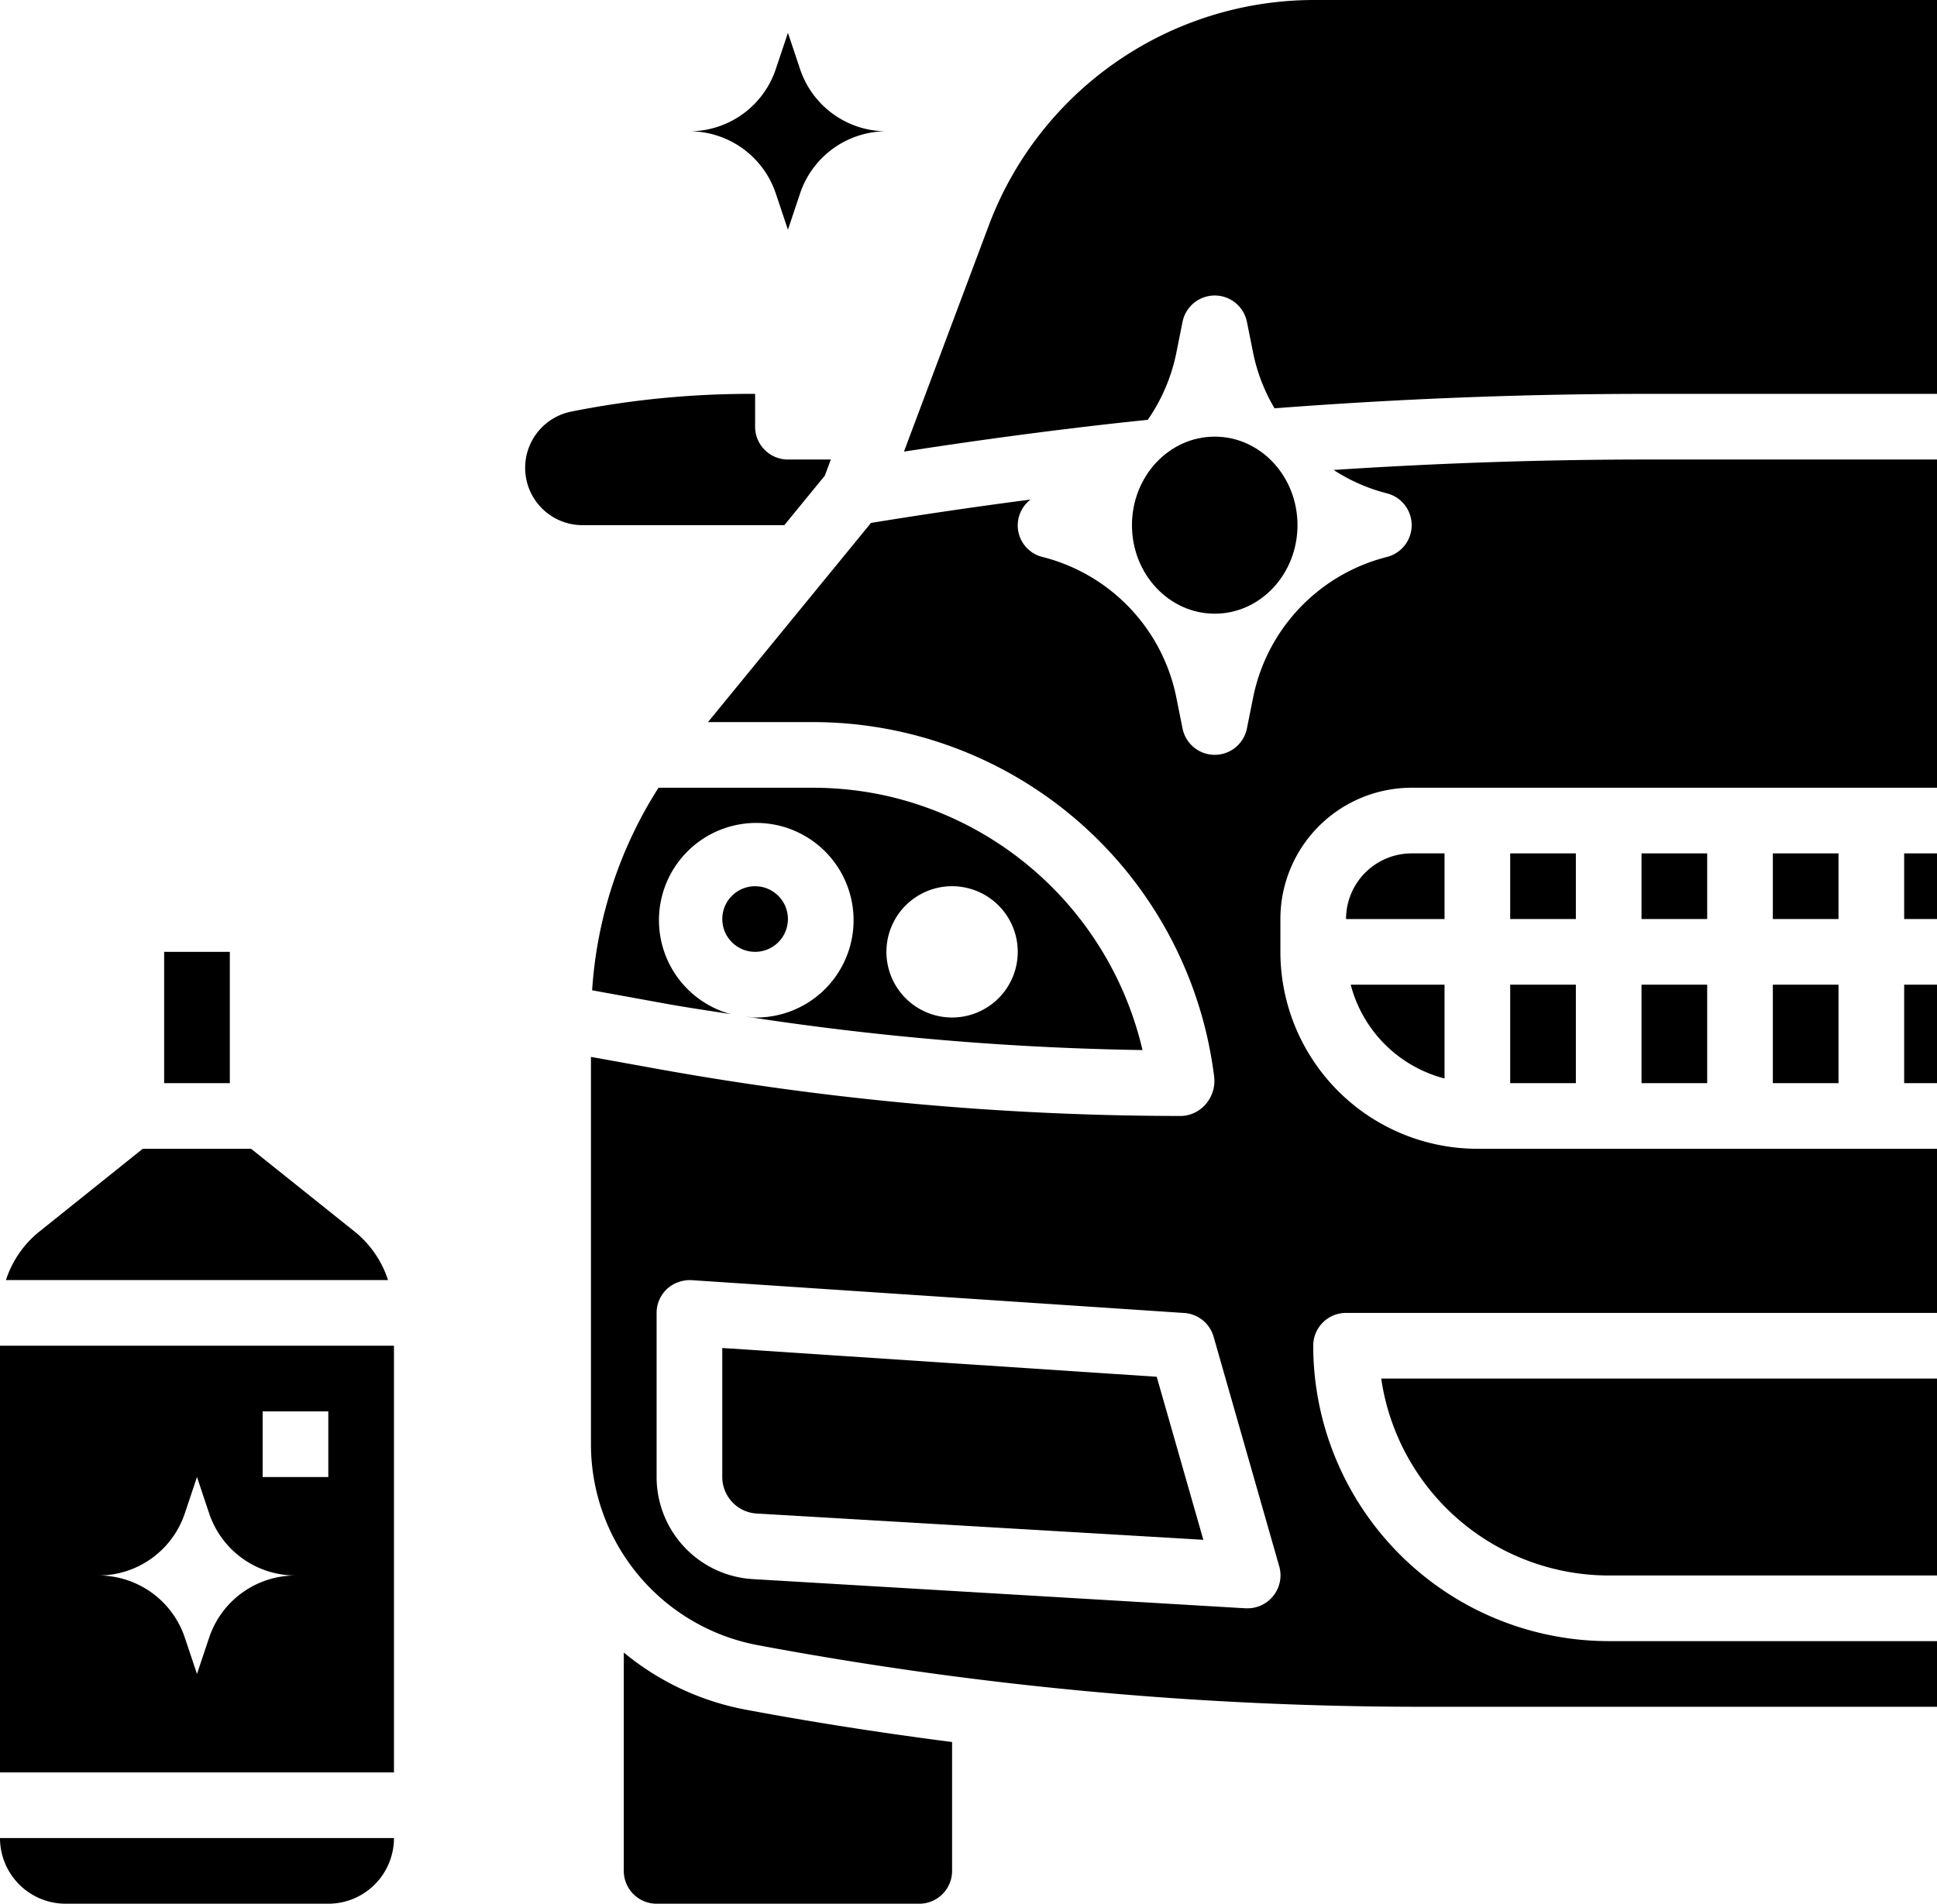
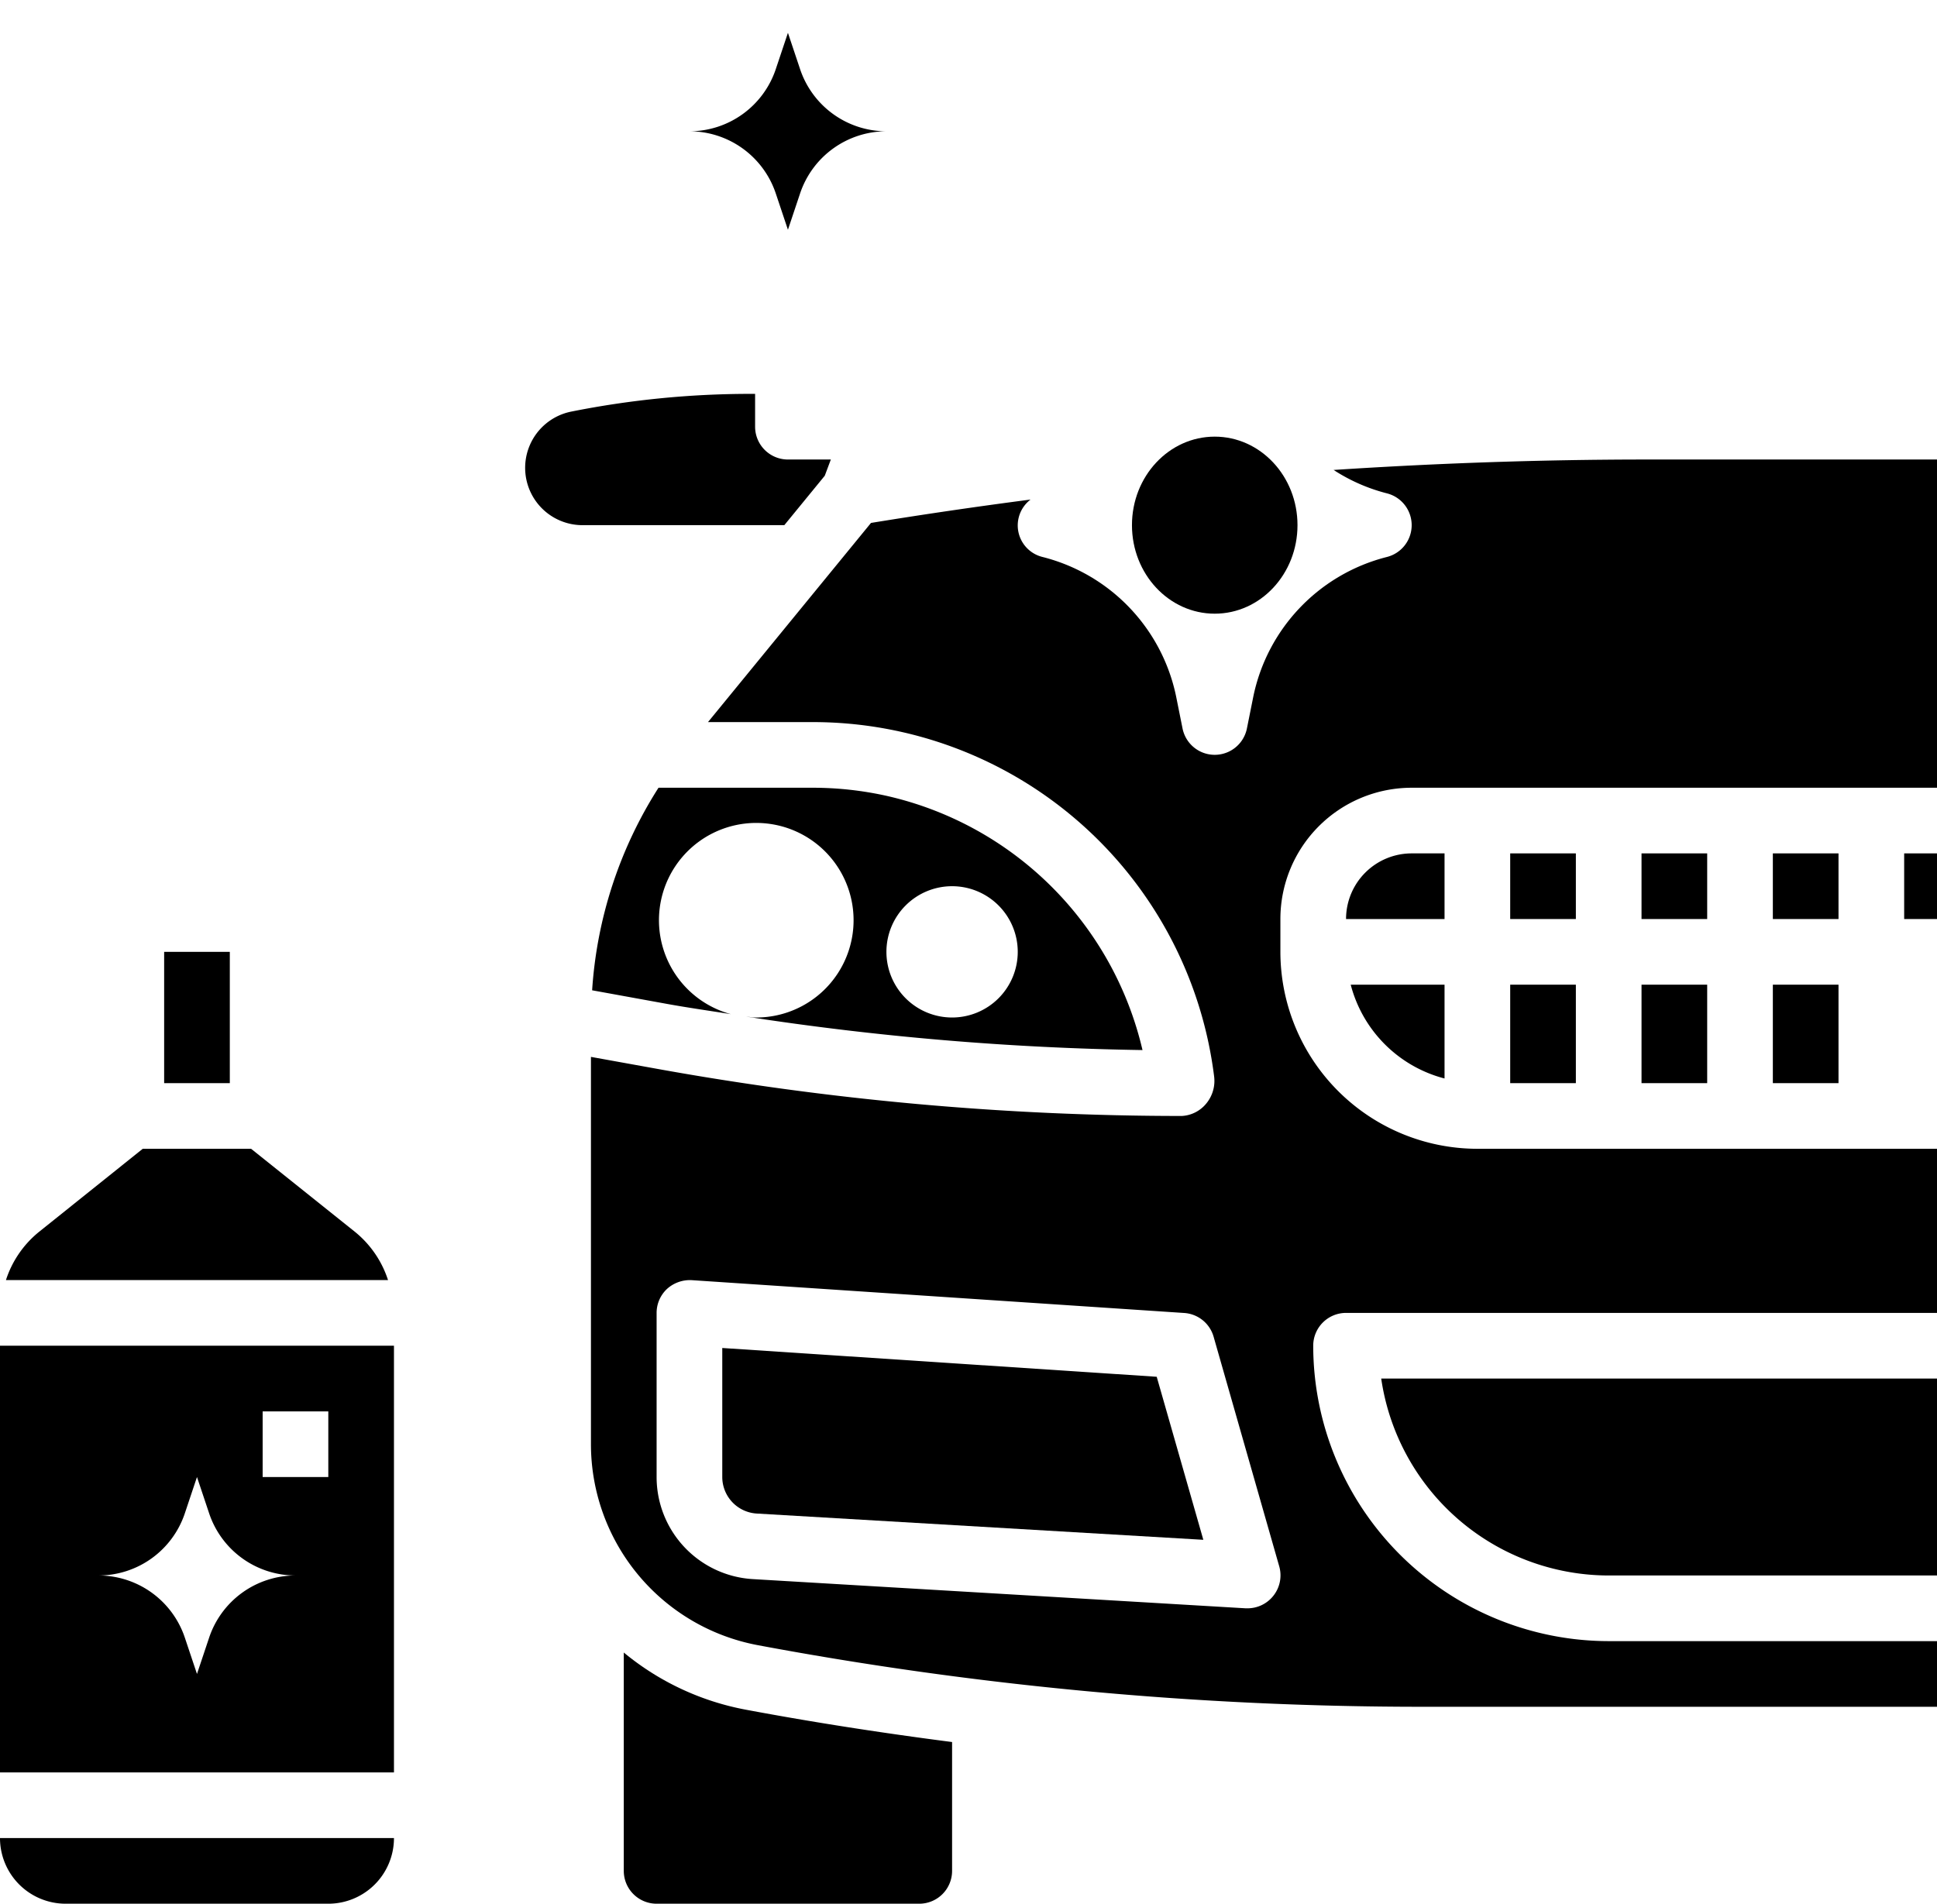
<svg xmlns="http://www.w3.org/2000/svg" data-name="Layer 3" height="58.0" preserveAspectRatio="xMidYMid meet" version="1.0" viewBox="3.0 3.0 59.0 58.0" width="59.0" zoomAndPan="magnify">
  <g id="change1_1">
    <path d="M26.632,8.9,27,10l.368-1.1A2.774,2.774,0,0,1,30,7a2.774,2.774,0,0,1-2.632-1.9L27,4l-.368,1.1A2.774,2.774,0,0,1,24,7,2.774,2.774,0,0,1,26.632,8.9Z" fill="inherit" />
  </g>
  <g id="change1_2">
    <path d="M61 29H62V31H61z" fill="inherit" />
  </g>
  <g id="change1_3">
-     <path d="M61 33H62V36H61z" fill="inherit" />
-   </g>
+     </g>
  <g id="change1_4">
    <path d="M43.621,17.318a5.445,5.445,0,0,0,1.621.712,1,1,0,0,1,0,1.94,5.541,5.541,0,0,0-4.07,4.269l-.192.957a1,1,0,0,1-1.96,0l-.192-.957a5.541,5.541,0,0,0-4.07-4.269.99.99,0,0,1-.368-1.75q-2.442.318-4.86.712L24.565,25h3.193A12.316,12.316,0,0,1,39.981,35.791a1.082,1.082,0,0,1-.237.828A1.031,1.031,0,0,1,39,37a89.946,89.946,0,0,1-16.051-1.448L21,35.2V47a6.233,6.233,0,0,0,5.082,6.123A109.885,109.885,0,0,0,46.279,55H62V53H52a9.01,9.01,0,0,1-9-9,1,1,0,0,1,1-1H62V38H48a6.006,6.006,0,0,1-6-6V31a4,4,0,0,1,4-4H62V17H53.165C49.994,17,46.794,17.11,43.621,17.318ZM41.78,51.626A1,1,0,0,1,41,52l-.06,0-15-.889A3.115,3.115,0,0,1,23,48V43a1,1,0,0,1,.316-.73,1.039,1.039,0,0,1,.75-.268l15,1a1,1,0,0,1,.9.724l2,7A1,1,0,0,1,41.78,51.626Z" fill="inherit" />
  </g>
  <g id="change1_5">
    <path d="M25,44.069V48a1.116,1.116,0,0,0,1.053,1.113l13.6.8-1.42-4.967Z" fill="inherit" />
  </g>
  <g id="change1_6">
    <path d="M52,51H62V45H45.071A7.011,7.011,0,0,0,52,51Z" fill="inherit" />
  </g>
  <g id="change1_7">
    <path d="M30,27.246A10.355,10.355,0,0,0,27.758,27h-4.7a13.038,13.038,0,0,0-2.022,6.171l2.271.413c.649.118,1.3.21,1.957.314A2.964,2.964,0,1,1,26,34c-.092,0-.178-.019-.268-.027A88.021,88.021,0,0,0,37.8,34.992,10.35,10.35,0,0,0,30,27.246ZM32,34a2,2,0,1,1,2-2A2,2,0,0,1,32,34Z" fill="inherit" />
  </g>
  <g id="change1_8">
    <path d="M22,53.347V60a1,1,0,0,0,1,1h8a1,1,0,0,0,1-1V56.074c-2.106-.272-4.2-.595-6.287-.986A8.193,8.193,0,0,1,22,53.347Z" fill="inherit" />
  </g>
  <g id="change1_9">
    <path d="M28.122,17.494,28.307,17H27a1,1,0,0,1-1-1V15h-.153a27.812,27.812,0,0,0-5.442.539A1.747,1.747,0,0,0,20.747,19H26.89Z" fill="inherit" />
  </g>
  <g id="change1_10">
-     <circle cx="26" cy="31" fill="inherit" r="1" />
-   </g>
+     </g>
  <g id="change1_11">
    <path d="M57 33H59V36H57z" fill="inherit" />
  </g>
  <g id="change1_12">
    <path d="M49 33H51V36H49z" fill="inherit" />
  </g>
  <g id="change1_13">
    <path d="M47,29H46a2,2,0,0,0-2,2h3Z" fill="inherit" />
  </g>
  <g id="change1_14">
    <path d="M47,35.858V33H44.142A3.991,3.991,0,0,0,47,35.858Z" fill="inherit" />
  </g>
  <g id="change1_15">
    <ellipse cx="40" cy="19" fill="inherit" rx="2.521" ry="2.697" />
  </g>
  <g id="change1_16">
-     <path d="M43,3a10.591,10.591,0,0,0-9.872,6.842l-2.594,6.917c2.465-.381,4.95-.713,7.427-.969a5.484,5.484,0,0,0,.867-2.029l.192-.957a1,1,0,0,1,1.96,0l.192.957a5.444,5.444,0,0,0,.65,1.679c3.76-.288,7.571-.44,11.343-.44H62V3Z" fill="inherit" />
-   </g>
+     </g>
  <g id="change1_17">
    <path d="M53 29H55V31H53z" fill="inherit" />
  </g>
  <g id="change1_18">
    <path d="M57 29H59V31H57z" fill="inherit" />
  </g>
  <g id="change1_19">
    <path d="M49 29H51V31H49z" fill="inherit" />
  </g>
  <g id="change1_20">
    <path d="M53 33H55V36H53z" fill="inherit" />
  </g>
  <g id="change1_21">
    <path d="M13.814,40.532,10.648,38h-3.3L4.187,40.532A3.128,3.128,0,0,0,3.181,42H14.819A3.133,3.133,0,0,0,13.814,40.532Z" fill="inherit" />
  </g>
  <g id="change1_22">
    <path d="M8 32H10V36H8z" fill="inherit" />
  </g>
  <g id="change1_23">
    <path d="M5,61h8a2,2,0,0,0,2-2H3A2,2,0,0,0,5,61Z" fill="inherit" />
  </g>
  <g id="change1_24">
    <path d="M3,57H15V44H3Zm8-11h2v2H11ZM8.632,49.1,9,48l.368,1.1A2.774,2.774,0,0,0,12,51a2.774,2.774,0,0,0-2.632,1.9L9,54l-.368-1.1A2.774,2.774,0,0,0,6,51,2.774,2.774,0,0,0,8.632,49.1Z" fill="inherit" />
  </g>
</svg>